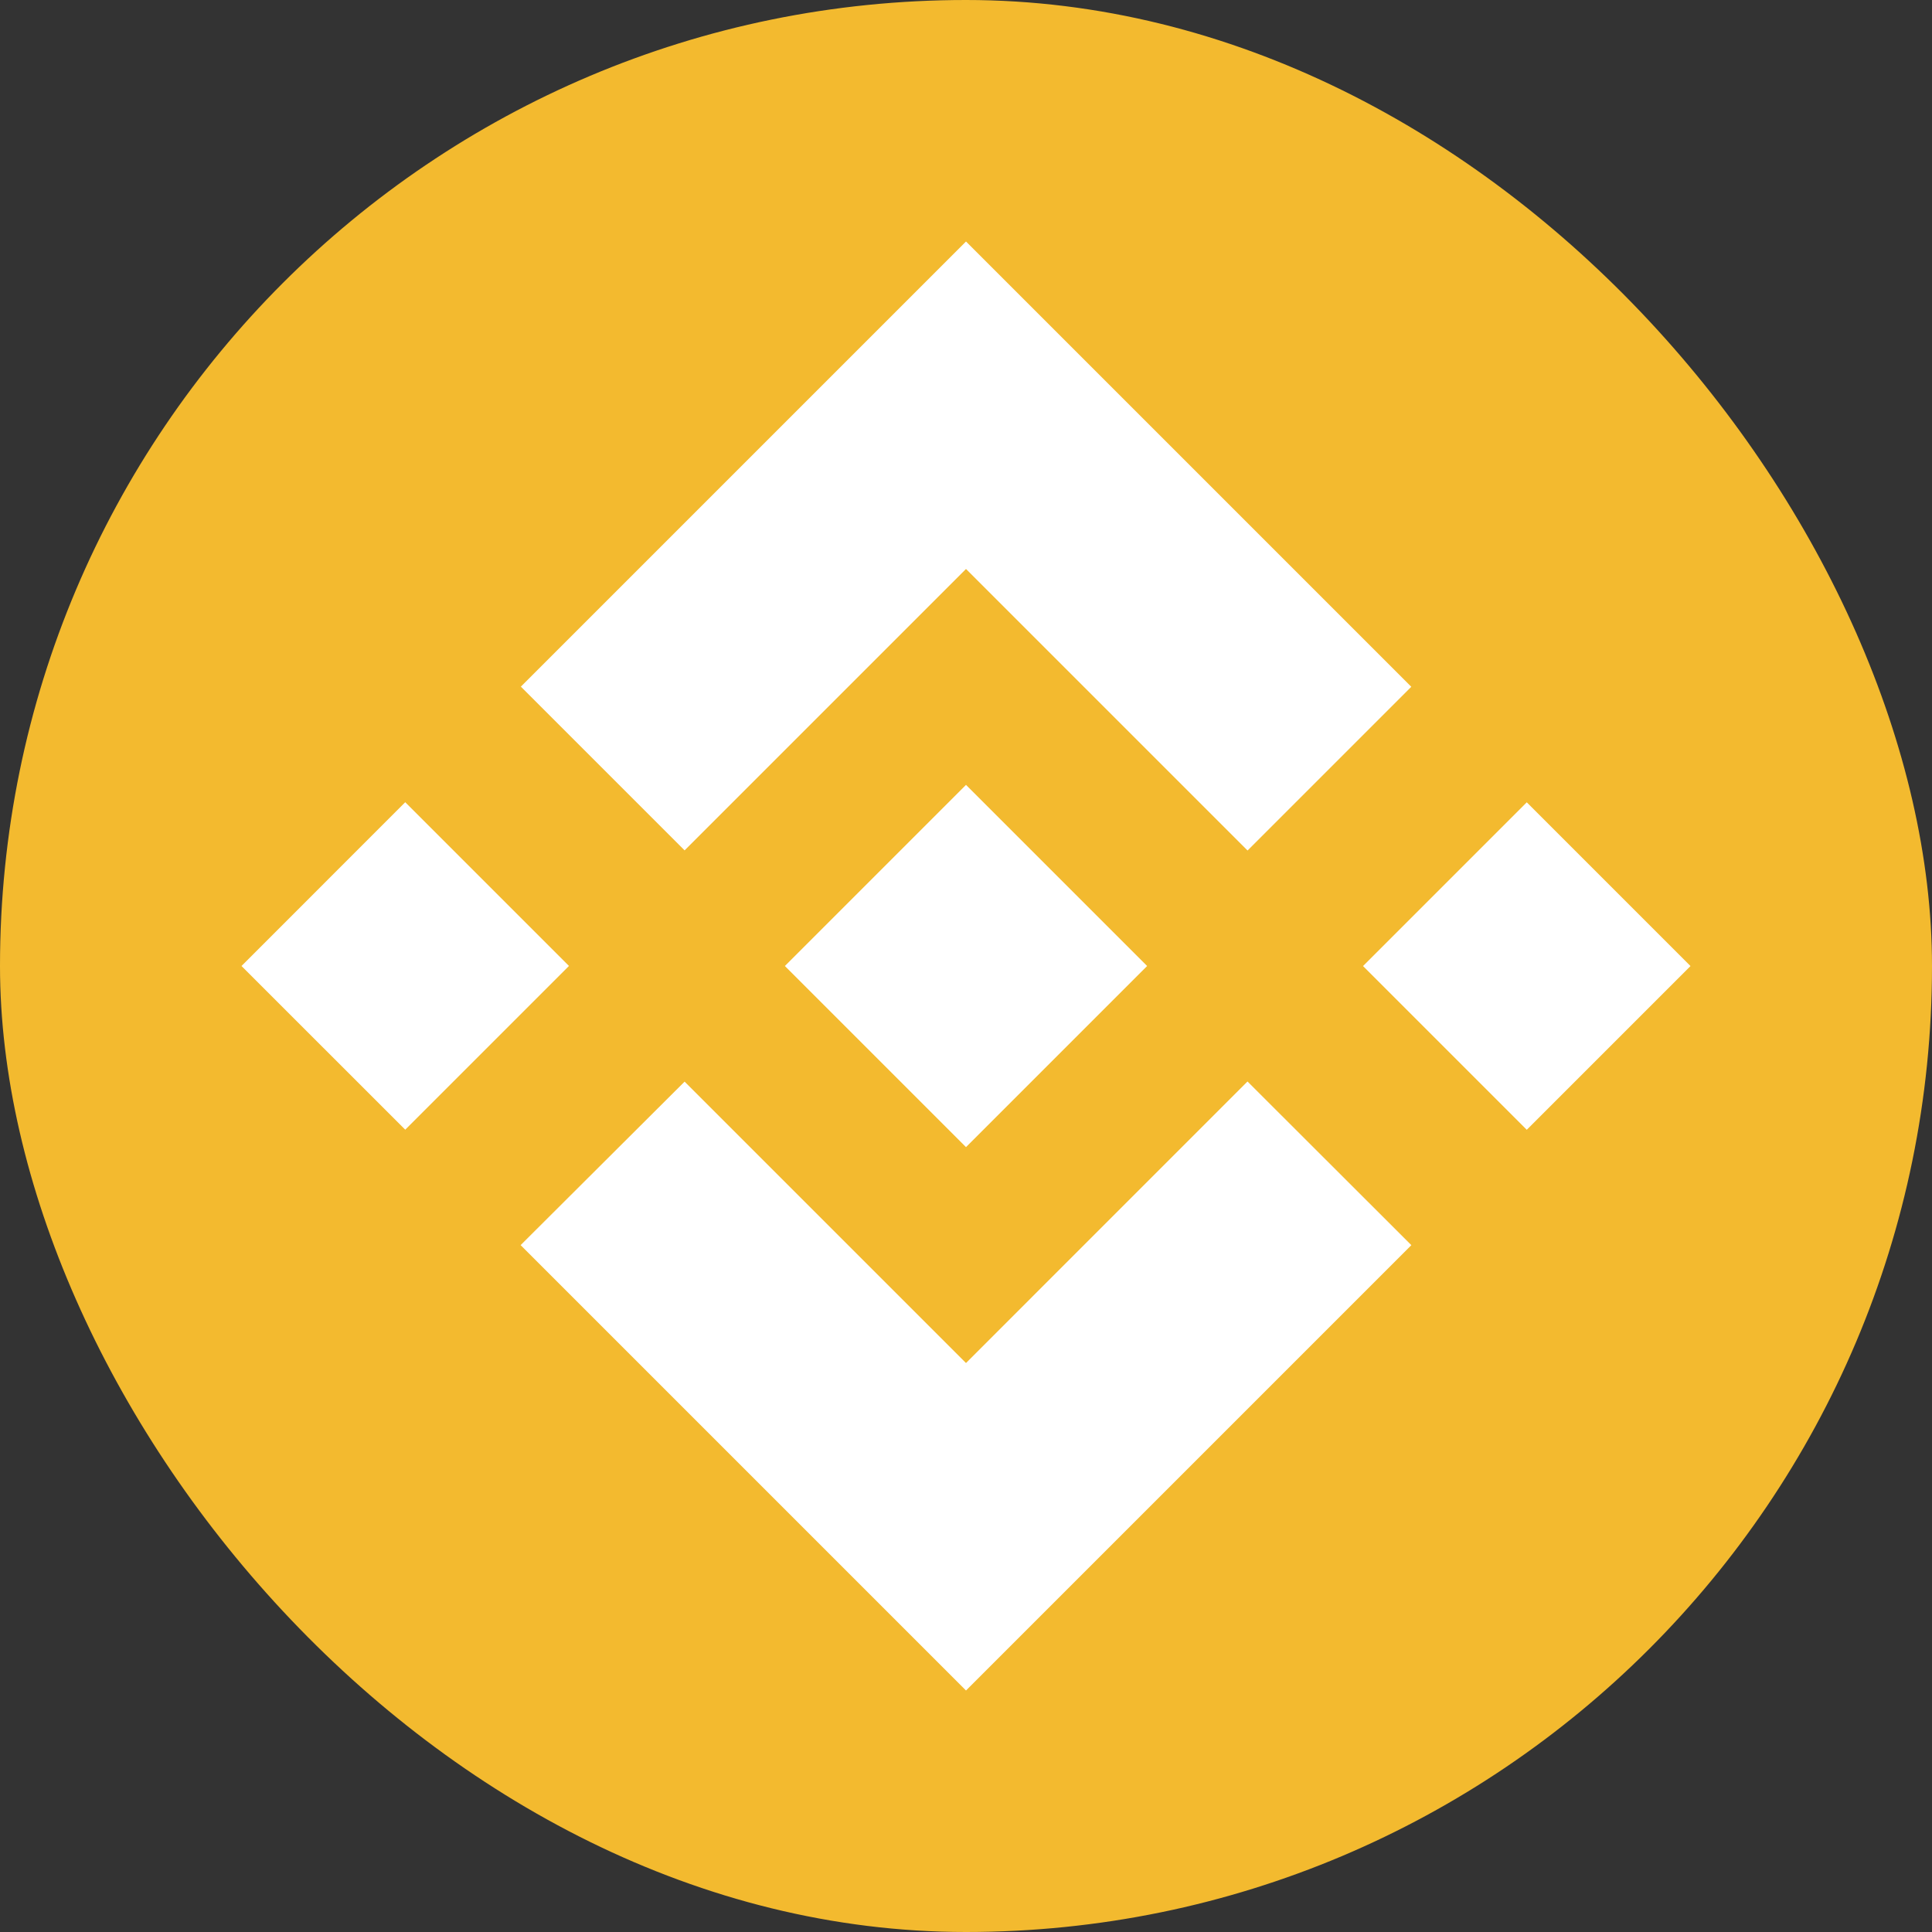
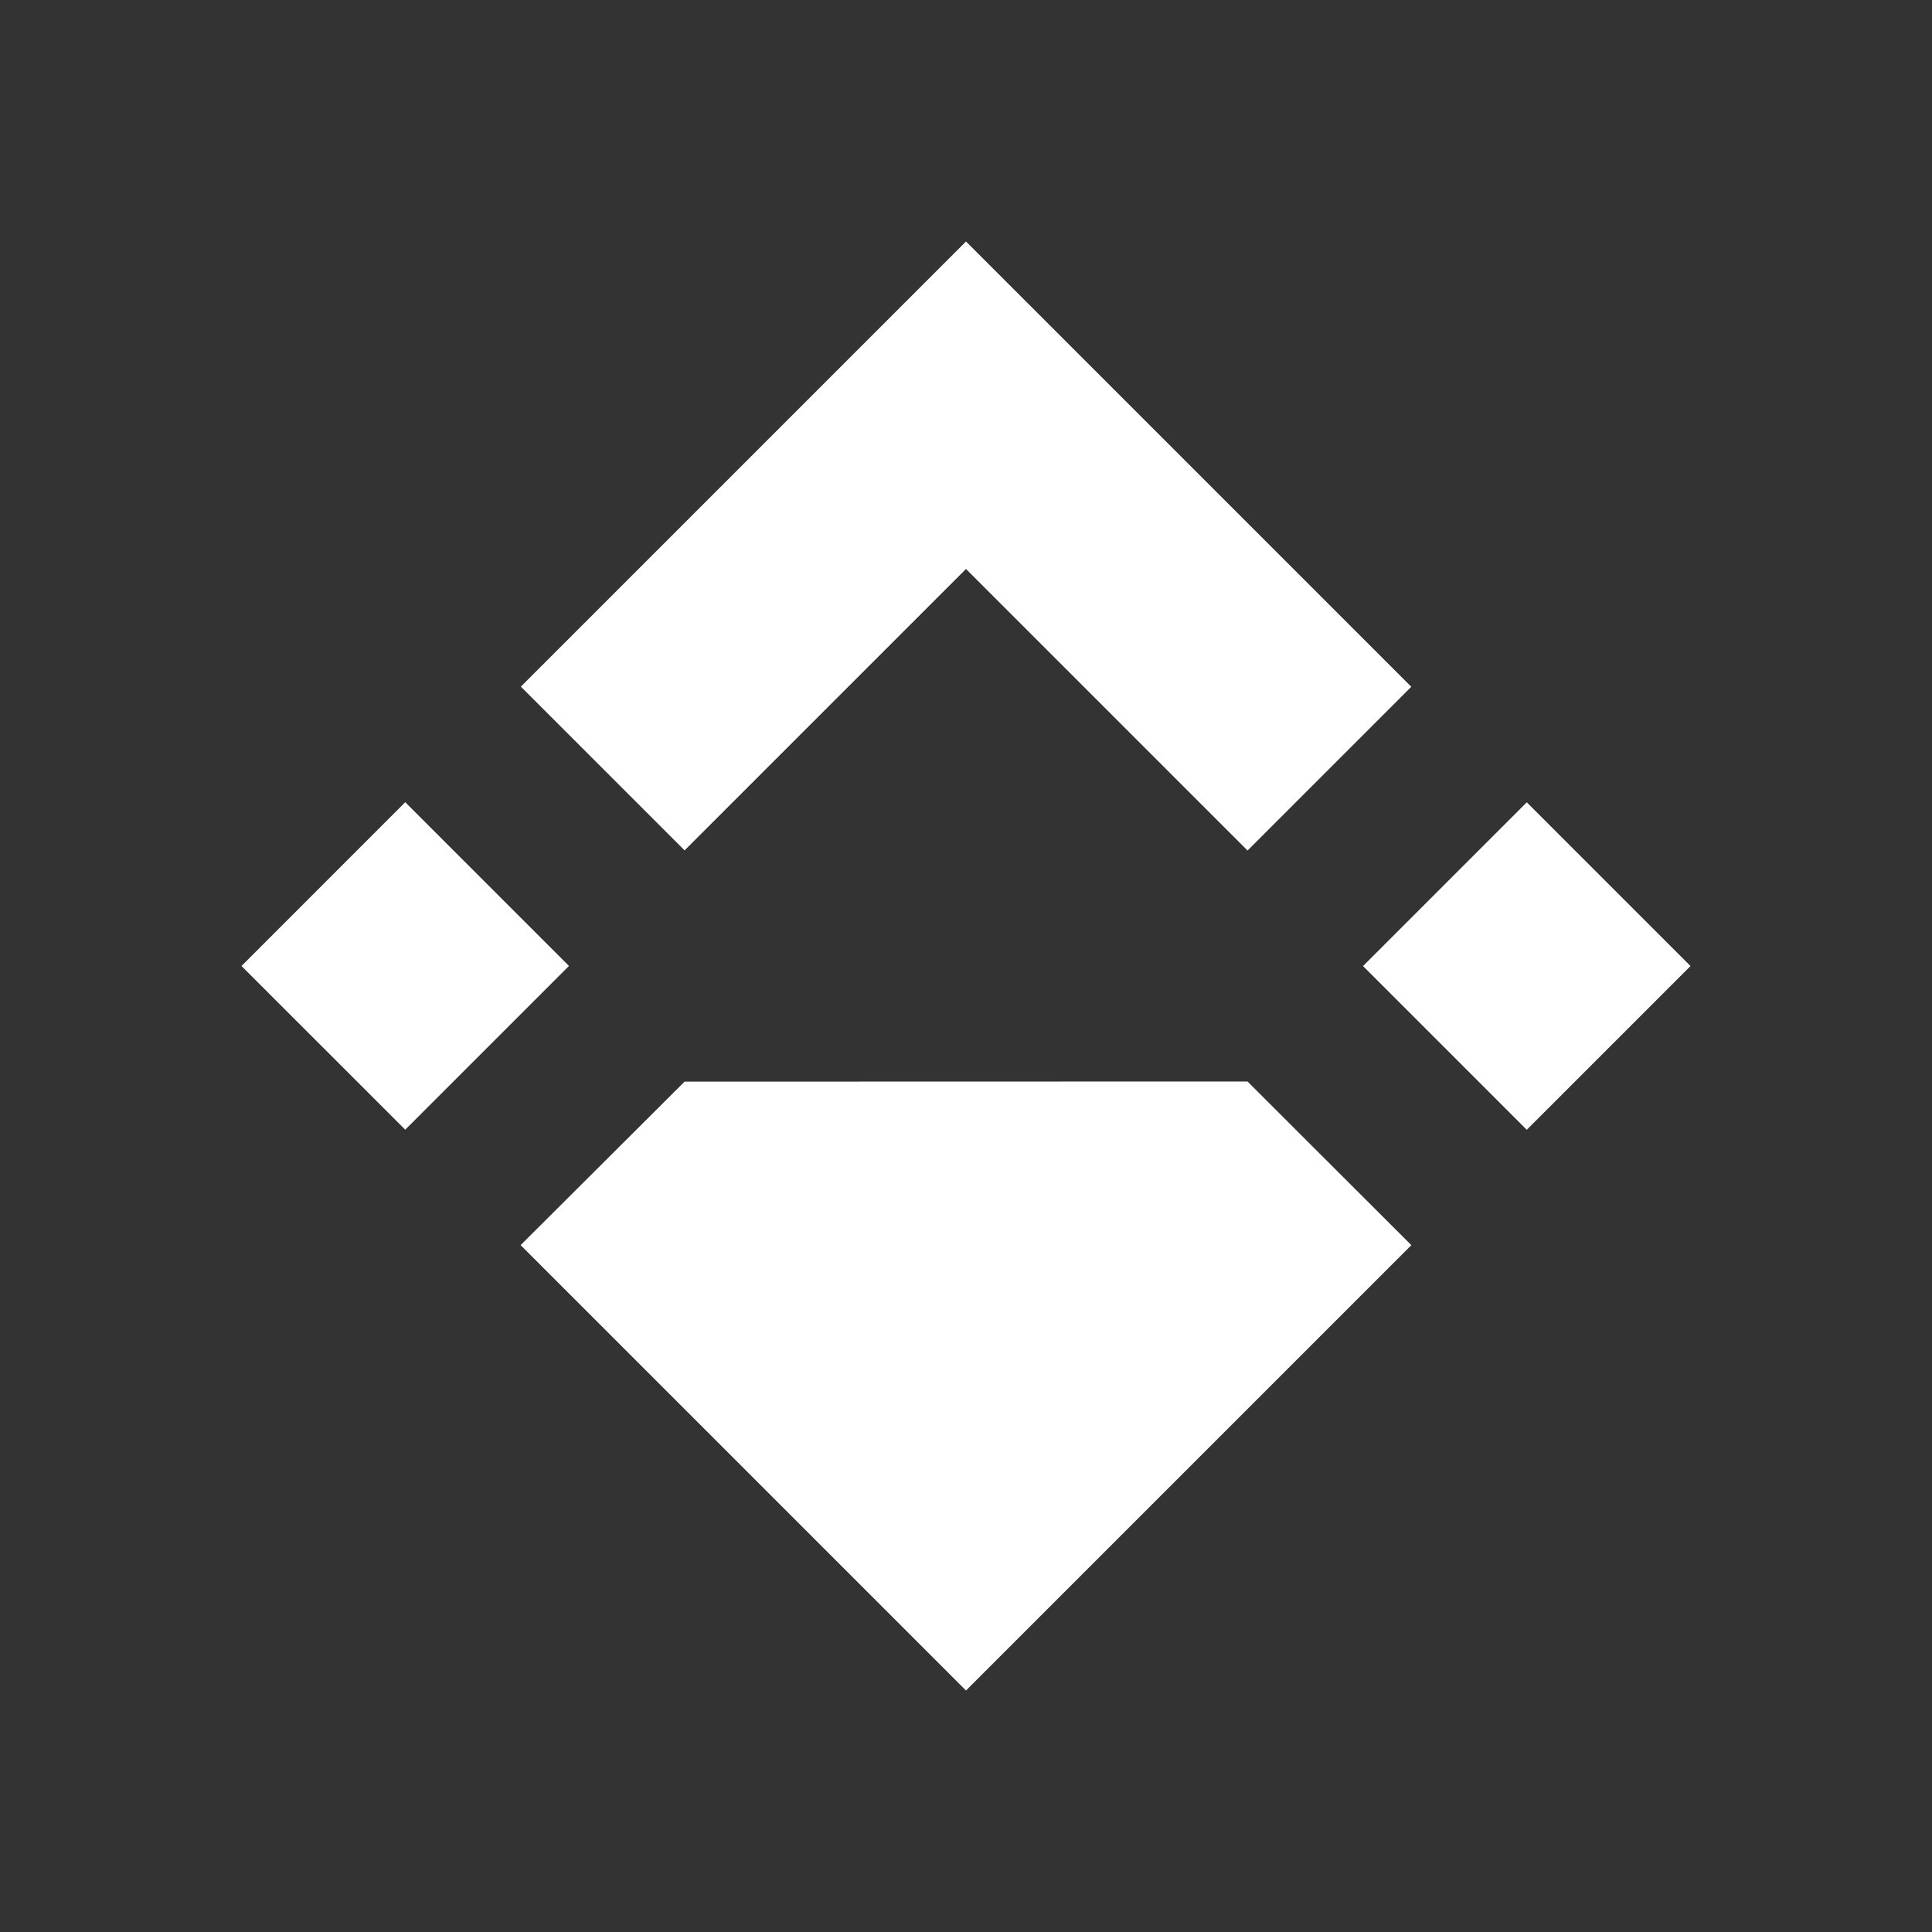
<svg xmlns="http://www.w3.org/2000/svg" width="40" height="40" viewBox="0 0 40 40" fill="none">
  <rect x="0" y="0" width="40" height="40" fill="#333333" stroke="none" />
-   <rect width="40" height="40" rx="20" fill="#F3BA2F" />
-   <path d="M14.174 17.606L20 11.78L25.829 17.609L29.219 14.219L20 5L10.784 14.216L14.174 17.606ZM5 20L8.39 16.609L11.78 19.999L8.39 23.389L5 20ZM14.174 22.394L20 28.22L25.828 22.391L29.22 25.779L29.219 25.781L20 35L10.784 25.784L10.779 25.779L14.174 22.394ZM28.22 20.001L31.61 16.611L35 20.001L31.61 23.391L28.22 20.001Z" fill="white" />
-   <path d="M23.747 19.998H23.748L20 16.25L17.23 19.02H17.23L16.912 19.338L16.255 19.995L16.25 20L16.255 20.005L20 23.75L23.748 20.002L23.75 20L23.747 19.998Z" fill="white" />
+   <path d="M14.174 17.606L20 11.78L25.829 17.609L29.219 14.219L20 5L10.784 14.216L14.174 17.606ZM5 20L8.39 16.609L11.78 19.999L8.39 23.389L5 20ZM14.174 22.394L25.828 22.391L29.22 25.779L29.219 25.781L20 35L10.784 25.784L10.779 25.779L14.174 22.394ZM28.22 20.001L31.61 16.611L35 20.001L31.61 23.391L28.22 20.001Z" fill="white" />
</svg>